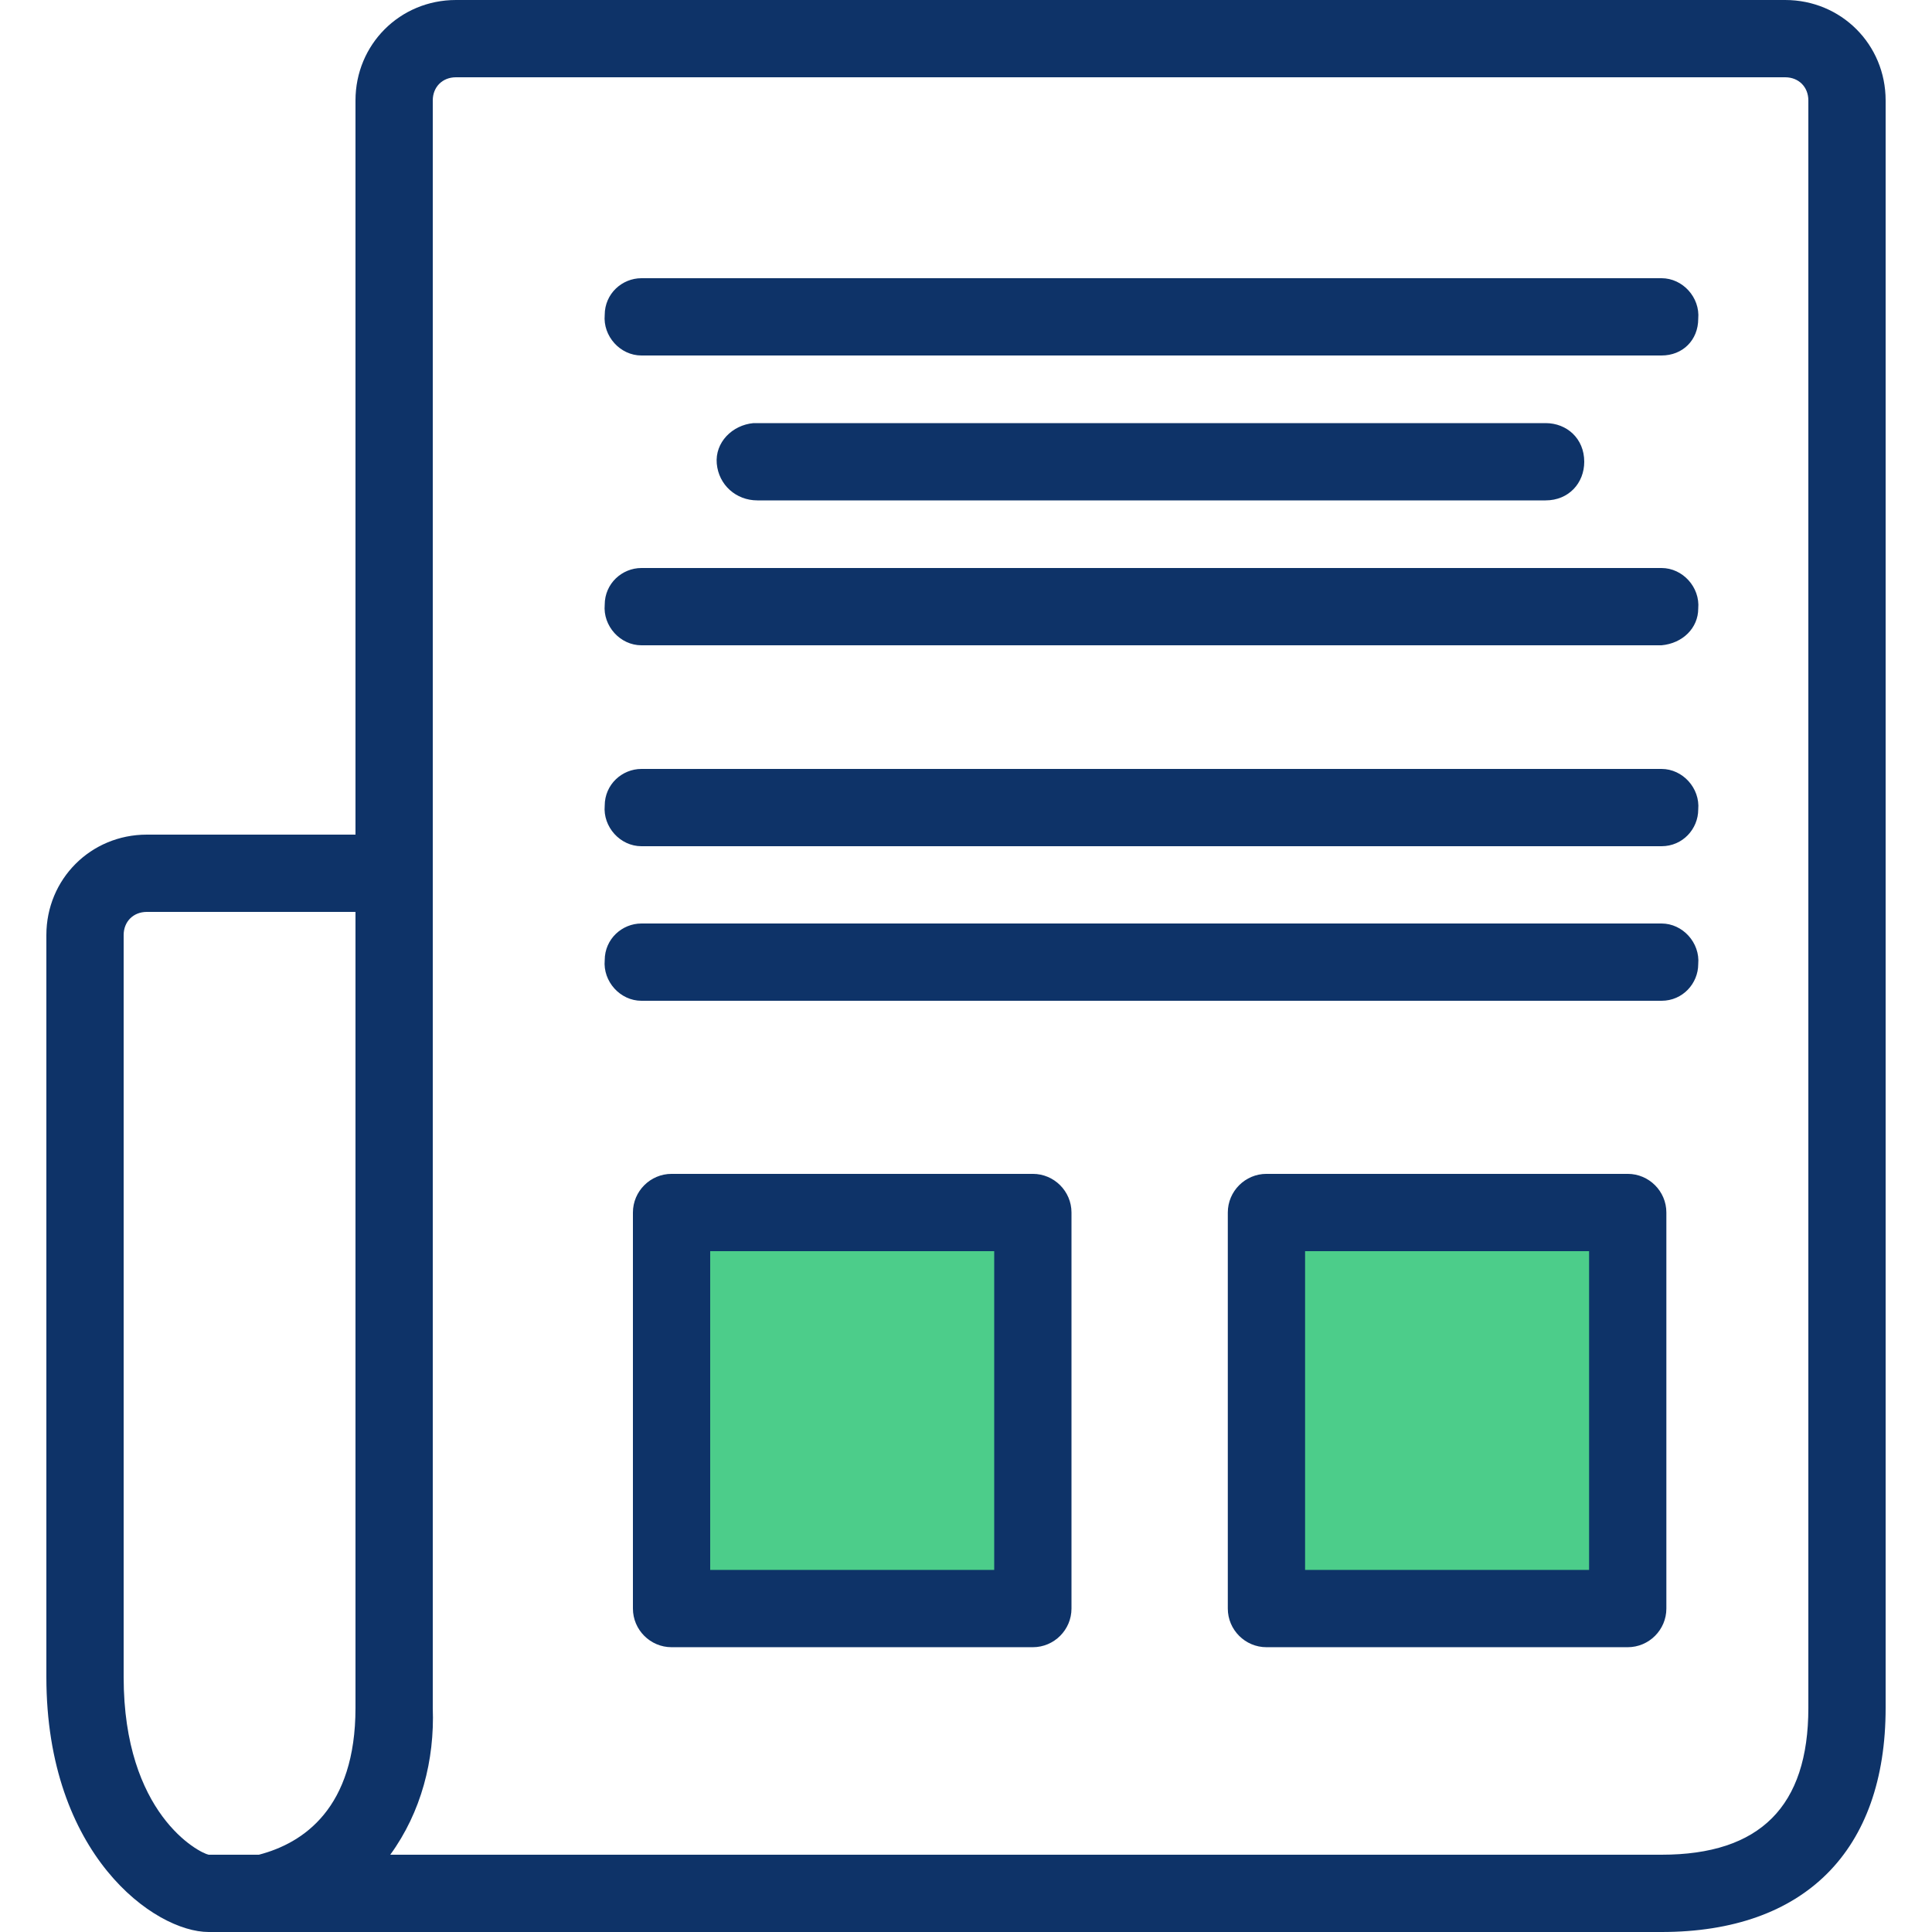
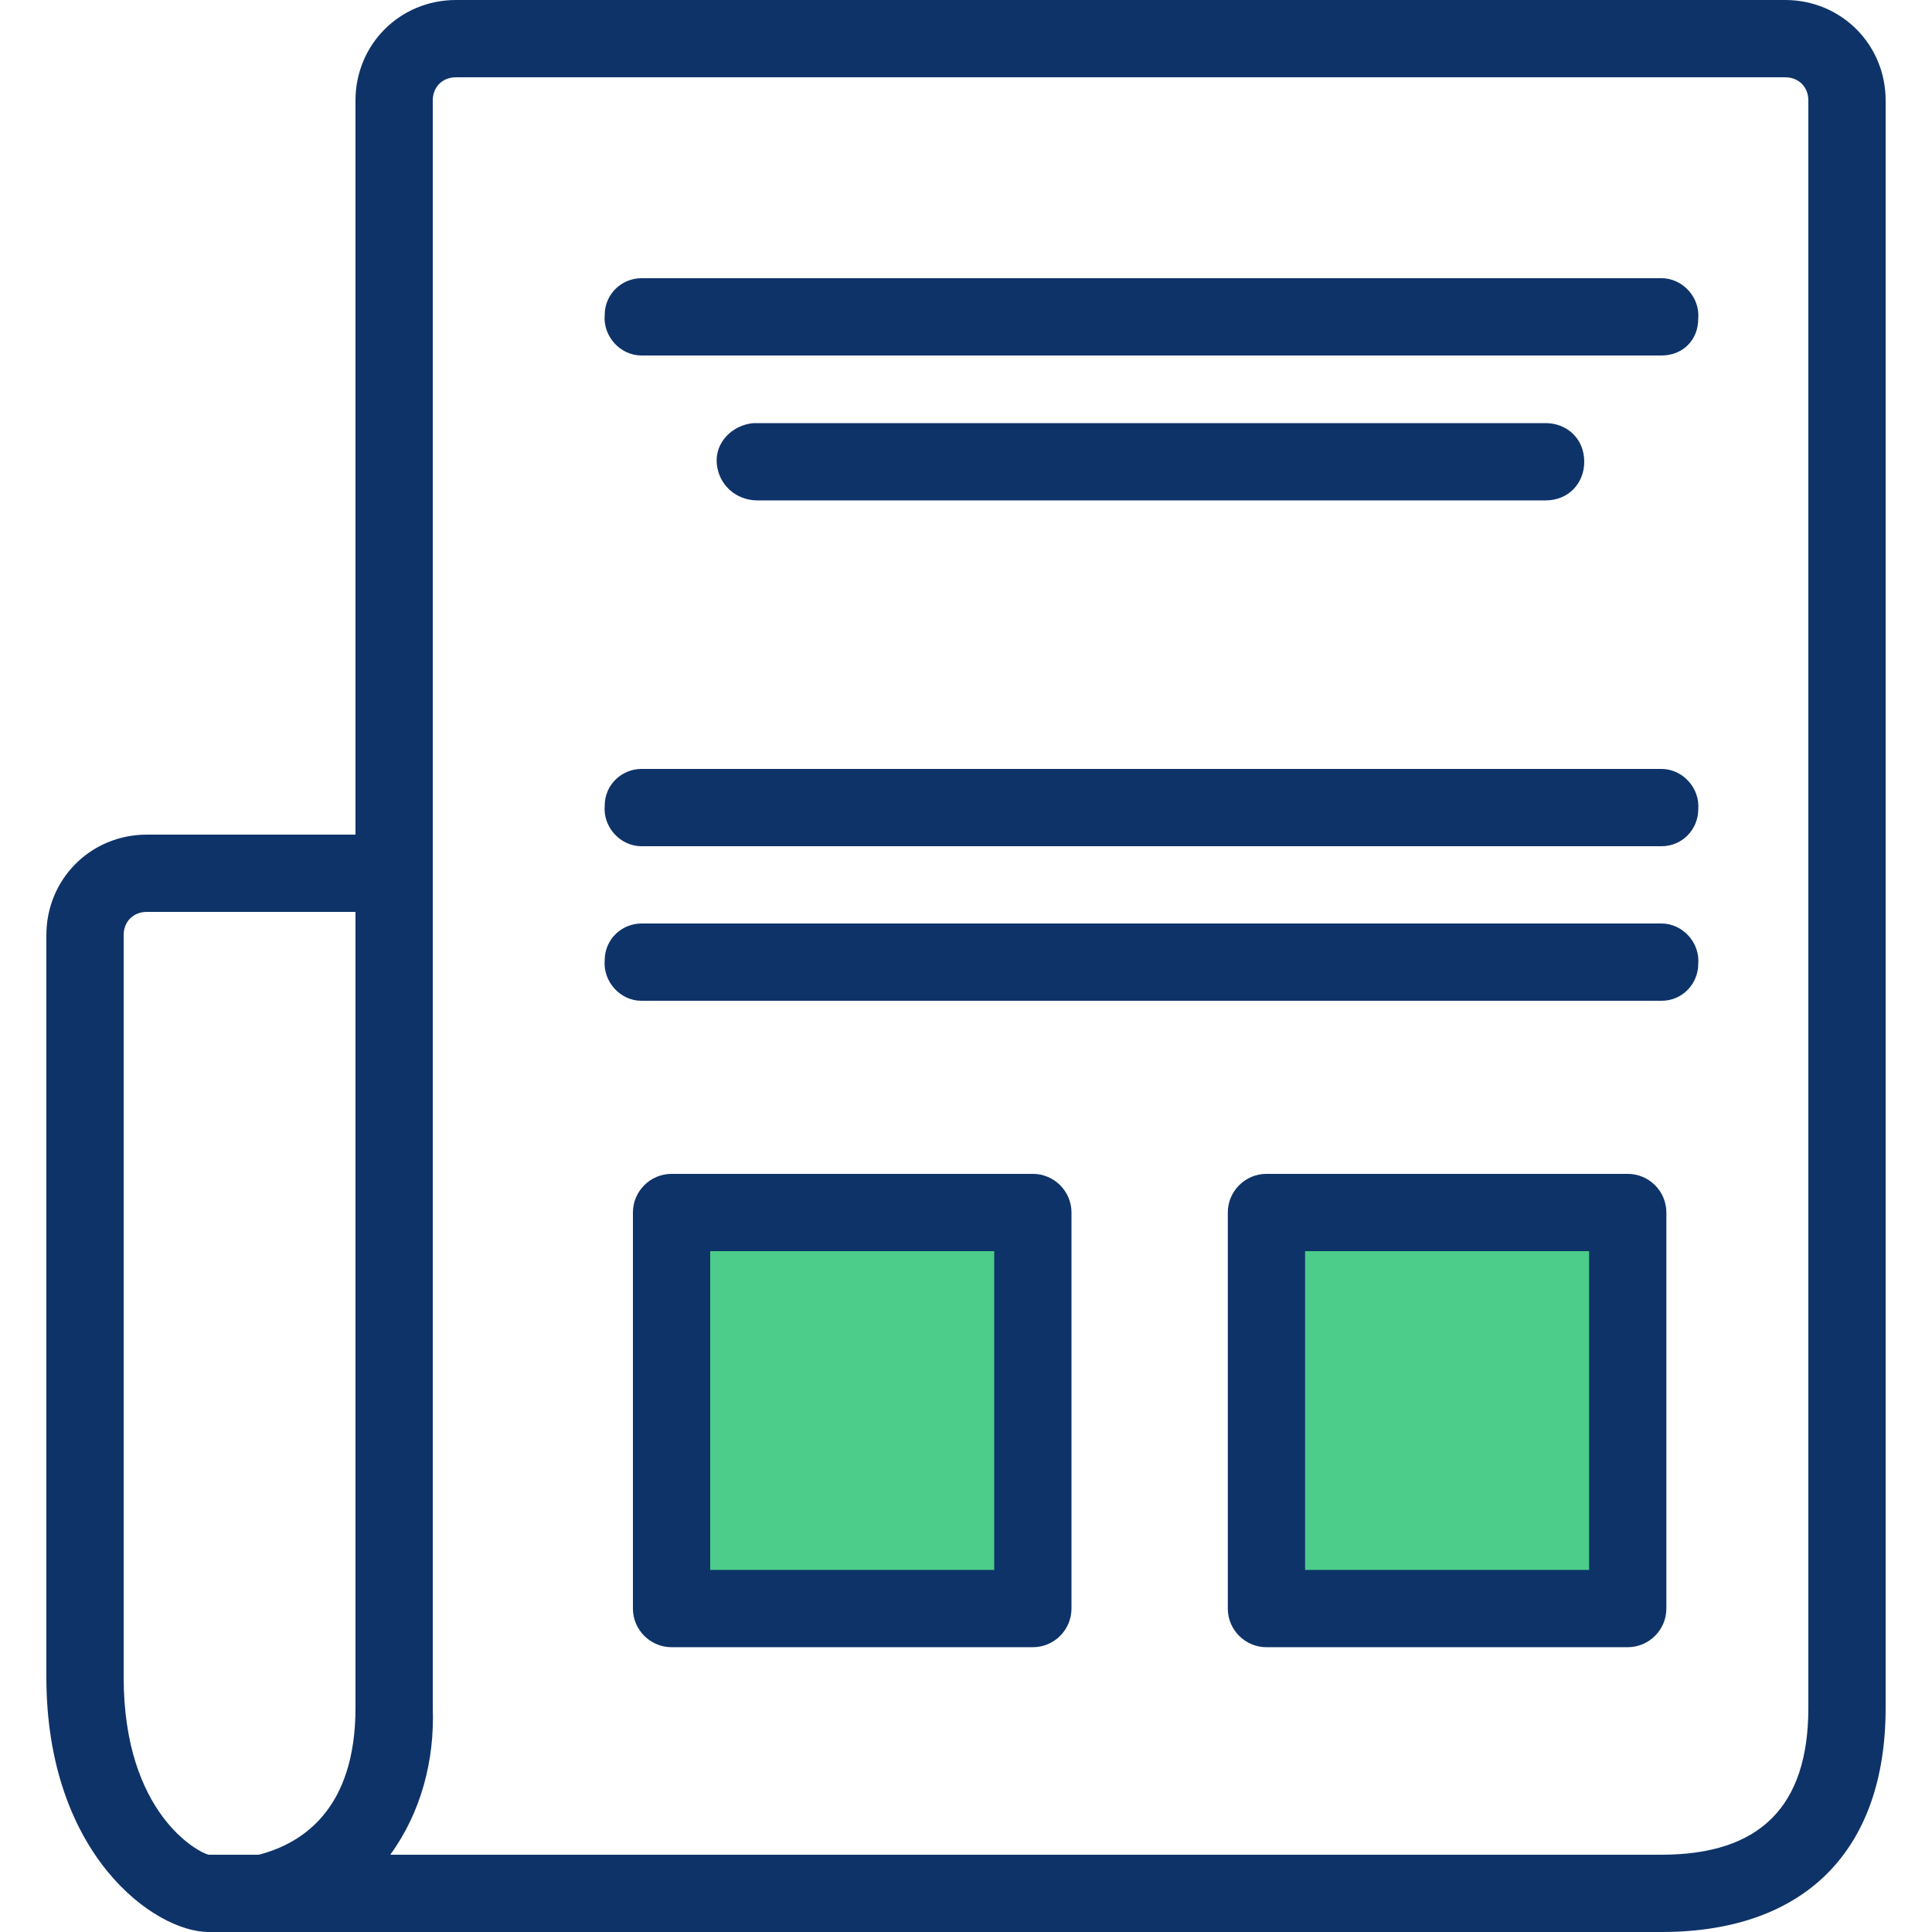
<svg xmlns="http://www.w3.org/2000/svg" version="1.1" id="圖層_1" x="0px" y="0px" viewBox="0 0 100 100" style="enable-background:new 0 0 100 100;" xml:space="preserve">
  <style type="text/css">
	.st0{fill:#0E3368;}
	.st1{fill:#4CCD8A;}
</style>
  <g>
    <path id="Path_2264" class="st0" d="M86,100H14c-1.1,0.1-2.1-0.7-2.2-1.8c-0.1-1,0.6-2,1.6-2.2c2.3-0.6,5-2.4,5-7.6V5.2   c0-2.9,2.3-5.2,5.2-5.2h68.8c2.9,0,5.2,2.3,5.2,5.2v83.2C97.6,95.8,93.4,100,86,100z M20.2,96H86c5.1,0,7.6-2.5,7.6-7.6V5.2   c0-0.7-0.5-1.2-1.2-1.2H23.6c-0.7,0-1.2,0.5-1.2,1.2v83.2C22.5,91.1,21.8,93.8,20.2,96z" />
    <path id="Path_2265" class="st0" d="M15.6,100h-4.8c-2.8,0-8.4-4-8.4-13.2V48.4c0-2.9,2.3-5.2,5.2-5.2h11.2c1.1,0,2,0.8,2.1,1.9   c0,1.1-0.8,2-1.9,2.1c0,0-0.1,0-0.1,0H7.6c-0.7,0-1.2,0.5-1.2,1.2v38.4c0,7.1,3.9,9.1,4.4,9.2h4.8c1.1,0,2,1,1.9,2.1   C17.5,99.1,16.7,100,15.6,100L15.6,100z" />
    <path id="Path_2266" class="st0" d="M80,25.9H39.2c-1.1,0-2-0.8-2.1-1.9s0.8-2,1.9-2.1c0,0,0.1,0,0.1,0H80c1.1,0,2,0.8,2,2   c0,1.1-0.8,2-2,2C80.1,25.9,80.1,25.9,80,25.9z" />
    <path id="Path_2267" class="st0" d="M86,51.8H33.2c-1.1,0-2-1-1.9-2.1c0-1.1,0.9-1.9,1.9-1.9H86c1.1,0,2,1,1.9,2.1   C87.9,50.9,87.1,51.8,86,51.8z" />
    <path id="Path_2268" class="st0" d="M86,43.8H33.2c-1.1,0-2-1-1.9-2.1c0-1.1,0.9-1.9,1.9-1.9H86c1.1,0,2,1,1.9,2.1   C87.9,42.9,87.1,43.8,86,43.8z" />
-     <path id="Path_2269" class="st0" d="M86,33.4H33.2c-1.1,0-2-1-1.9-2.1c0-1.1,0.9-1.9,1.9-1.9H86c1.1,0,2,1,1.9,2.1   C87.9,32.5,87.1,33.3,86,33.4z" />
    <g id="Group_2018" transform="translate(19.16 38.259)">
      <rect id="Rectangle_1704" x="15.6" y="24.5" class="st1" width="18.7" height="20.5" />
      <path id="Path_2270" class="st0" d="M34.3,47H15.6c-1.1,0-2-0.9-2-2c0,0,0,0,0,0V24.5c0-1.1,0.9-2,2-2c0,0,0,0,0,0h18.7    c1.1,0,2,0.9,2,2V45C36.3,46.1,35.4,47,34.3,47C34.3,47,34.3,47,34.3,47z M17.6,43h14.7V26.5H17.6L17.6,43z" />
    </g>
    <g id="Group_2019" transform="translate(38.551 38.259)">
      <rect id="Rectangle_1705" x="27" y="24.5" class="st1" width="18.7" height="20.5" />
      <path id="Path_2271" class="st0" d="M45.7,47H27c-1.1,0-2-0.9-2-2v0V24.5c0-1.1,0.9-2,2-2h0h18.7c1.1,0,2,0.9,2,2V45    C47.7,46.1,46.8,47,45.7,47z M29,43h14.7V26.5H29V43z" />
    </g>
    <path id="Path_2272" class="st0" d="M86,18.4H33.2c-1.1,0-2-1-1.9-2.1c0-1.1,0.9-1.9,1.9-1.9H86c1.1,0,2,1,1.9,2.1   C87.9,17.6,87.1,18.4,86,18.4z" />
  </g>
</svg>